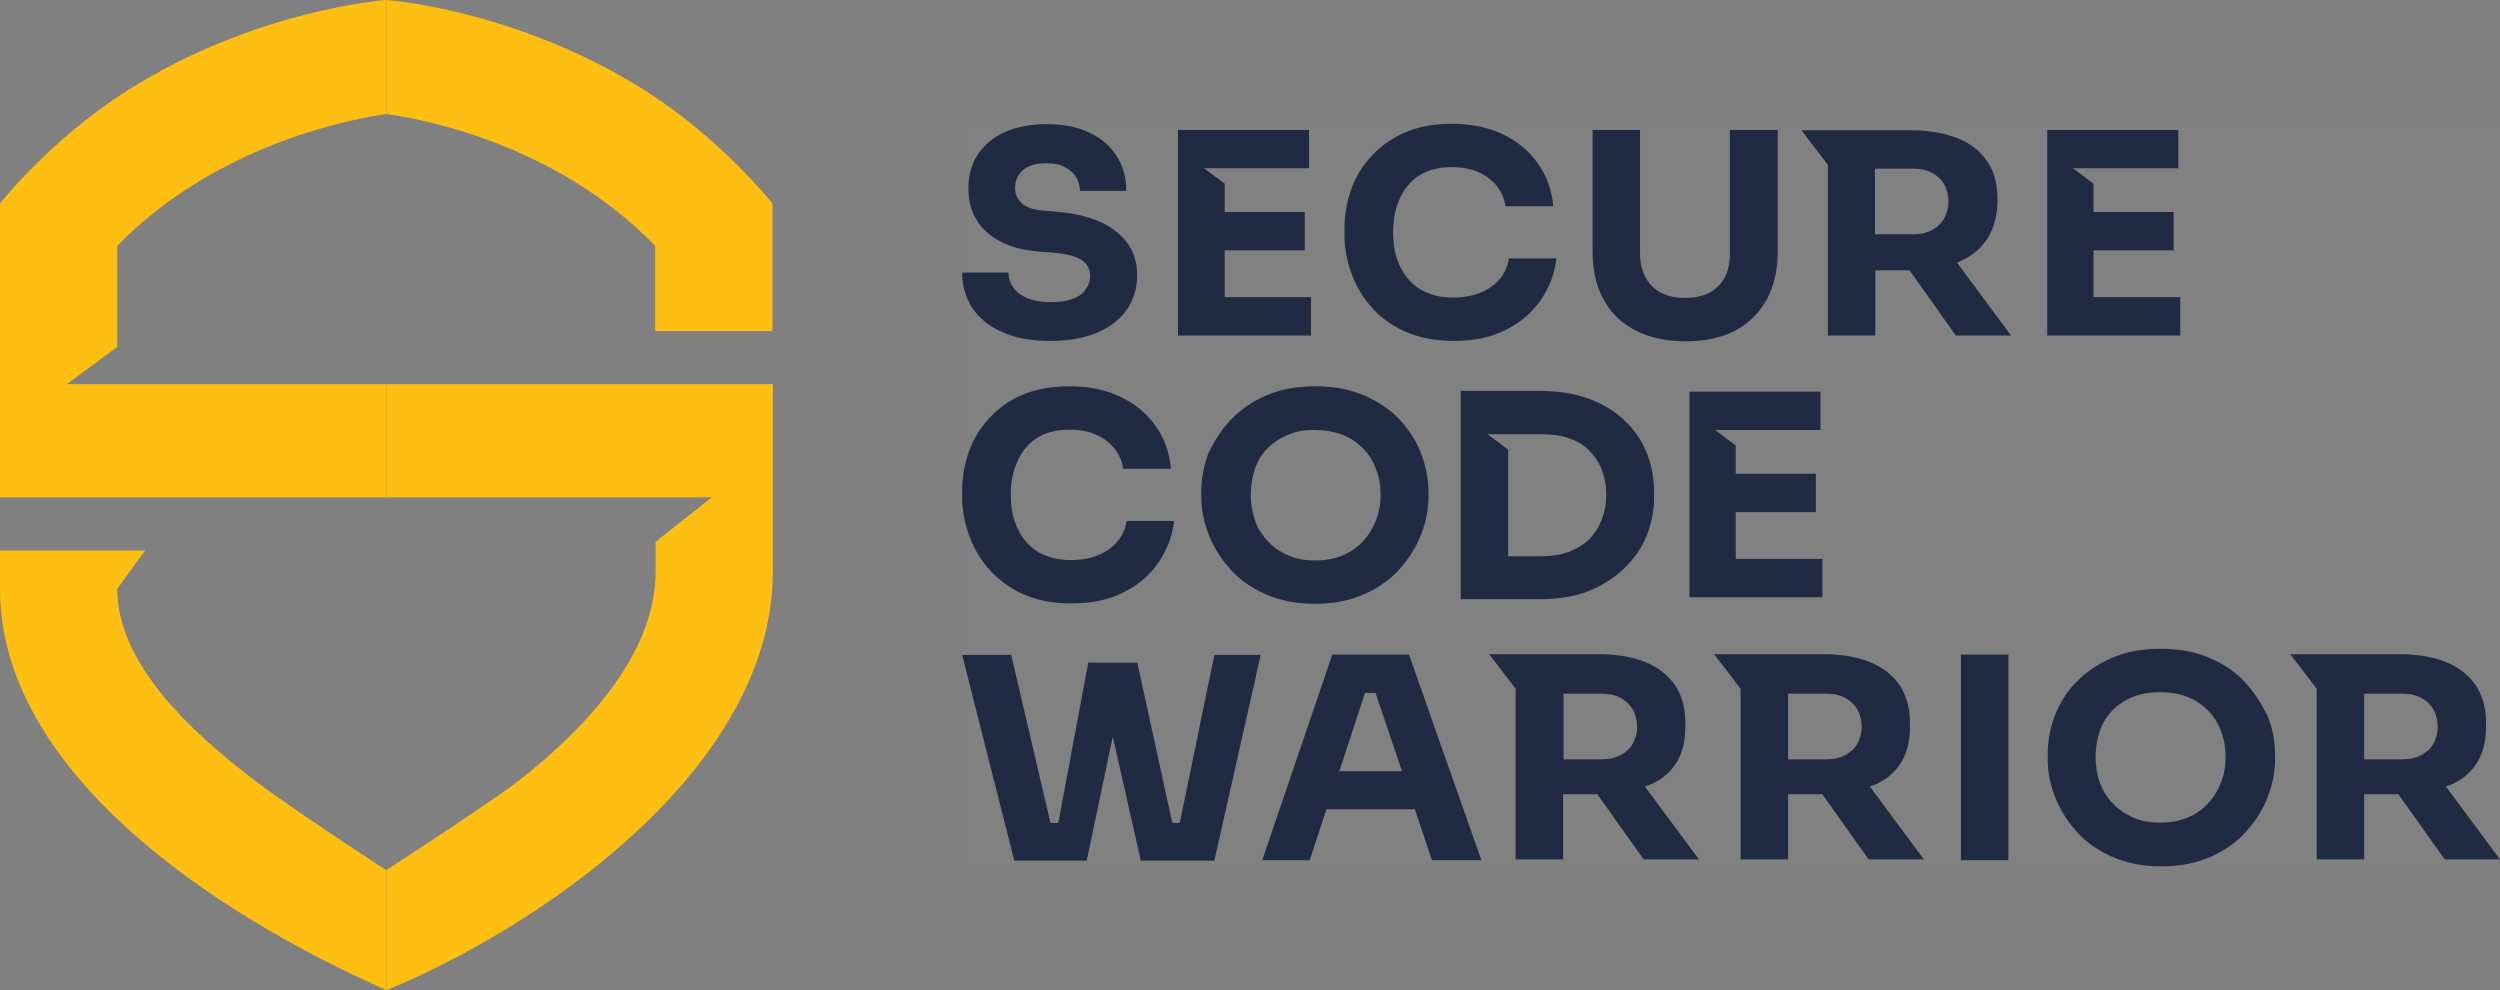
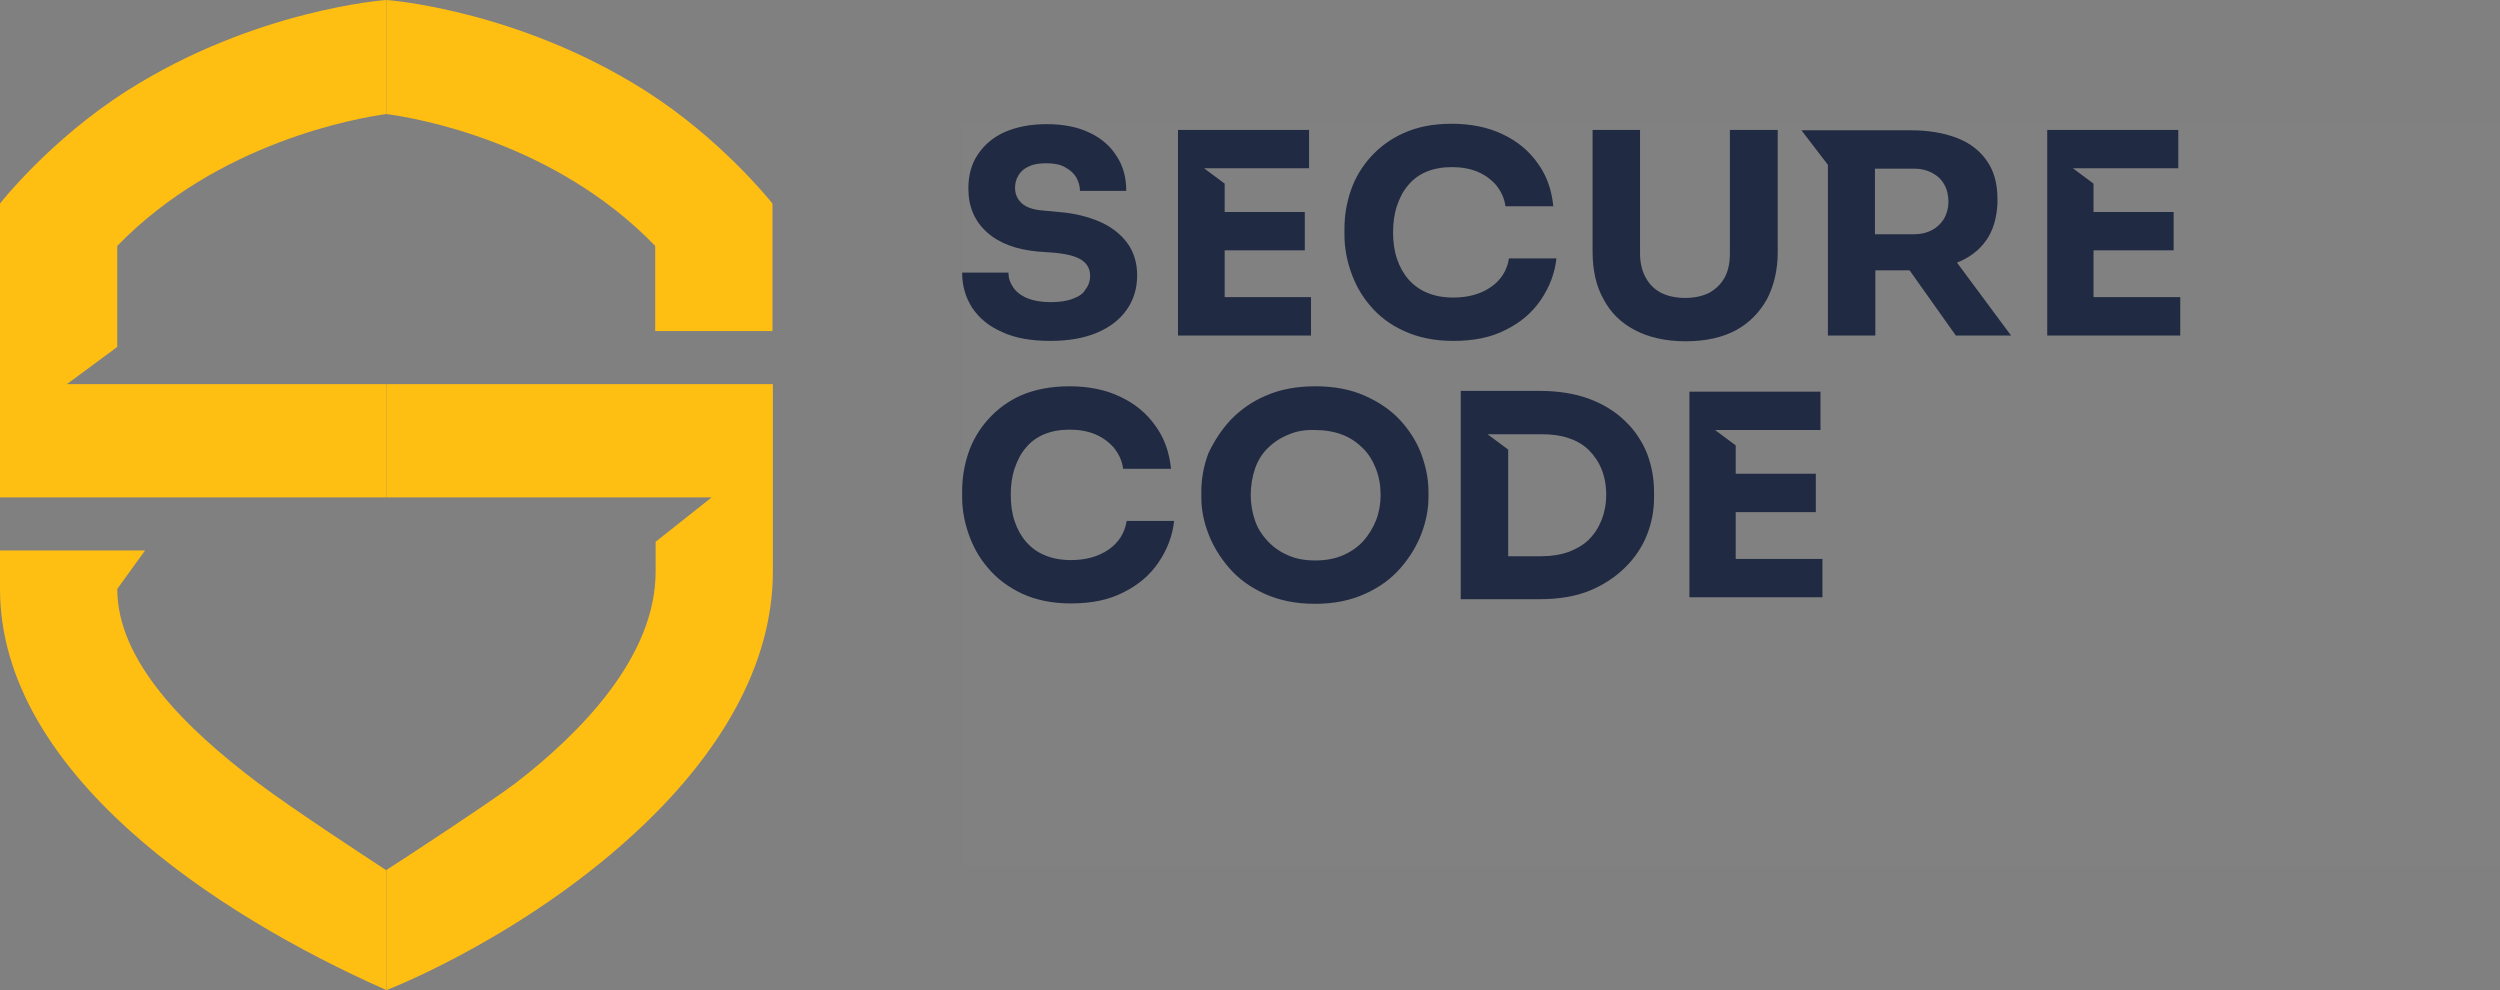
<svg xmlns="http://www.w3.org/2000/svg" width="404" height="160" viewBox="0 0 404 160" fill="none">
  <rect x="0" y="0" width="404" height="160" fill="#808080" stroke="none" />
  <g clip-path="url(#clip0_334_1782)">
    <path d="M124.831 53.5V32.891C124.831 32.891 124.827 32.886 124.818 32.876C124.458 32.425 116.403 22.348 104.262 14.644C83.638 1.563 62.63 0.001 62.448 0.001V18.429C67.203 19.069 89.538 22.844 105.882 39.741V53.5H124.831Z" fill="#FFBE12" />
    <path d="M124.896 92.413V62.078H62.448V80.382H114.999L105.947 87.55V92.413C105.947 106.238 93.639 118.591 83.352 126.528C79.888 129.194 63.603 139.906 62.448 140.575V160C63.788 159.506 85.778 150.709 103.976 133.328C116.163 121.688 124.87 107.688 124.896 92.413Z" fill="#FFBE12" />
    <path d="M10.808 62.078L18.949 56.063V39.741C35.227 22.972 57.757 19.069 62.447 18.428V0C62.31 0 41.306 1.5 20.64 14.588C8.086 22.541 0 32.891 0 32.891V80.381H62.447V62.078H10.808Z" fill="#FFBE12" />
    <path d="M62.447 160C62.45 160 62.447 140.575 62.447 140.575C62.431 140.583 62.418 140.589 62.408 140.594C62.394 140.602 62.385 140.606 62.382 140.606C62.382 140.603 62.072 140.401 61.523 140.041C58.351 137.963 47.182 130.648 41.686 126.513C29.987 117.706 18.949 106.825 18.949 95.166L23.444 88.956H0V95.166C0 109.934 8.655 123.084 20.809 134.084C32.898 145.025 48.513 153.837 62.447 160Z" fill="#FFBE12" />
  </g>
  <rect width="248.517" height="120" transform="translate(155.483 20)" fill="white" fill-opacity="0.01" />
  <path d="M221.412 49.386C219.967 47.712 218.961 45.852 218.27 43.806C217.578 41.822 217.264 39.839 217.264 37.979V36.987C217.264 34.941 217.578 32.895 218.27 30.849C218.961 28.803 220.029 27.006 221.475 25.394C222.92 23.782 224.743 22.418 226.88 21.488C229.08 20.496 231.594 20 234.611 20C237.69 20 240.456 20.558 242.781 21.674C245.169 22.79 247.055 24.34 248.5 26.386C249.946 28.369 250.763 30.725 251.014 33.329H243.284C243.095 31.965 242.53 30.849 241.775 29.919C240.958 28.989 239.953 28.245 238.759 27.75C237.564 27.253 236.182 27.006 234.611 27.006C233.102 27.006 231.719 27.253 230.525 27.75C229.331 28.245 228.326 28.989 227.571 29.919C226.754 30.849 226.189 31.965 225.749 33.267C225.309 34.569 225.12 35.995 225.12 37.545C225.12 39.095 225.309 40.52 225.749 41.822C226.189 43.124 226.817 44.24 227.634 45.17C228.451 46.1 229.457 46.844 230.714 47.34C231.908 47.836 233.291 48.084 234.862 48.084C237.25 48.084 239.261 47.526 240.895 46.41C242.53 45.294 243.535 43.744 243.849 41.761H251.517C251.266 44.178 250.386 46.41 249.003 48.456C247.62 50.502 245.735 52.114 243.347 53.292C240.958 54.532 238.13 55.09 234.862 55.09C231.782 55.09 229.143 54.532 226.88 53.478C224.68 52.486 222.858 51.122 221.412 49.386ZM173.395 48.27C172.452 48.642 171.195 48.828 169.812 48.828C168.241 48.828 166.921 48.58 165.916 48.146C164.91 47.712 164.156 47.092 163.716 46.41C163.213 45.666 162.962 44.922 162.962 44.054H155.483C155.483 46.224 156.048 48.084 157.117 49.758C158.248 51.432 159.819 52.734 161.956 53.664C164.093 54.656 166.67 55.09 169.75 55.09C172.641 55.09 175.155 54.656 177.229 53.788C179.303 52.92 180.937 51.68 182.068 50.068C183.199 48.456 183.765 46.596 183.765 44.488C183.765 42.442 183.199 40.645 182.131 39.219C181.063 37.793 179.554 36.615 177.669 35.809C175.783 35.003 173.583 34.445 171.069 34.259L168.43 34.011C166.858 33.887 165.727 33.453 165.036 32.771C164.344 32.089 164.03 31.283 164.03 30.353C164.03 29.609 164.219 28.927 164.596 28.307C164.973 27.688 165.539 27.192 166.293 26.881C167.047 26.509 167.99 26.386 169.121 26.386C170.315 26.386 171.321 26.572 172.075 27.006C172.892 27.439 173.458 27.935 173.898 28.617C174.275 29.299 174.526 30.043 174.526 30.849H182.005C182.005 28.679 181.502 26.82 180.434 25.208C179.428 23.596 177.92 22.294 176.035 21.426C174.086 20.496 171.824 20.062 169.121 20.062C166.544 20.062 164.344 20.496 162.459 21.302C160.574 22.108 159.128 23.348 158.06 24.898C156.991 26.448 156.488 28.307 156.488 30.477C156.488 33.391 157.494 35.747 159.505 37.545C161.516 39.343 164.282 40.335 167.676 40.645L170.252 40.831C172.326 41.017 173.835 41.389 174.778 42.008C175.72 42.628 176.16 43.496 176.16 44.55C176.16 45.418 175.909 46.162 175.406 46.782C175.092 47.402 174.4 47.898 173.395 48.27ZM285.519 48.394C286.65 46.224 287.279 43.682 287.279 40.769V20.992H279.548V40.955C279.548 42.442 279.297 43.744 278.731 44.798C278.165 45.852 277.348 46.658 276.28 47.278C275.211 47.836 273.892 48.146 272.32 48.146C270.749 48.146 269.429 47.836 268.361 47.278C267.292 46.72 266.475 45.852 265.91 44.798C265.344 43.744 265.03 42.442 265.03 41.017V20.992H257.362V40.706C257.362 43.62 257.928 46.224 259.122 48.332C260.253 50.502 261.95 52.176 264.213 53.354C266.475 54.532 269.178 55.151 272.383 55.151C275.651 55.151 278.354 54.532 280.554 53.354C282.691 52.176 284.325 50.502 285.519 48.394ZM302.991 37.855H309.339C310.47 37.855 311.413 37.607 312.23 37.173C313.047 36.739 313.675 36.119 314.178 35.313C314.618 34.507 314.87 33.577 314.87 32.585C314.87 31.531 314.618 30.539 314.178 29.795C313.738 28.989 313.047 28.369 312.23 27.935C311.413 27.502 310.47 27.253 309.339 27.253H302.991V37.855ZM320.966 38.847C319.835 40.459 318.264 41.636 316.252 42.442L324.988 54.222H316.064L308.585 43.682H303.054V54.222H295.386V26.634L291.112 21.054H308.836C311.664 21.054 314.115 21.488 316.252 22.294C318.326 23.1 319.96 24.34 321.092 26.014C322.223 27.625 322.789 29.671 322.789 32.151V32.895C322.663 35.251 322.097 37.235 320.966 38.847ZM197.906 48.022V40.459H210.853V34.259H197.906V29.671L194.575 27.192H211.545V20.992H190.364V54.222H211.859V48.022H197.906ZM338.313 48.022V40.459H351.26V34.259H338.313V29.671L334.982 27.192H352.014V20.992H330.833V54.222H352.328V48.022H338.313Z" fill="#202A42" />
  <path d="M172.829 62.424C175.909 62.424 178.674 62.982 180.999 64.098C183.388 65.214 185.273 66.764 186.719 68.81C188.164 70.794 188.981 73.15 189.233 75.753H181.502C181.314 74.389 180.748 73.273 179.994 72.344C179.177 71.414 178.171 70.67 176.977 70.174C175.783 69.678 174.4 69.43 172.829 69.43C171.321 69.43 169.938 69.678 168.744 70.174C167.55 70.67 166.544 71.414 165.79 72.344C164.973 73.273 164.407 74.389 163.967 75.691C163.527 76.993 163.339 78.419 163.339 79.969C163.339 81.519 163.527 82.945 163.967 84.247C164.407 85.549 165.036 86.665 165.853 87.594C166.67 88.524 167.675 89.268 168.932 89.764C170.127 90.26 171.509 90.508 173.08 90.508C175.469 90.508 177.48 89.95 179.114 88.834C180.748 87.718 181.754 86.168 182.068 84.185H189.735C189.484 86.603 188.604 88.834 187.221 90.88C185.839 92.926 183.953 94.538 181.565 95.716C179.177 96.956 176.349 97.514 173.08 97.514C170.001 97.514 167.361 96.956 165.099 95.902C162.899 94.848 161.076 93.484 159.631 91.748C158.185 90.074 157.18 88.214 156.488 86.168C155.797 84.185 155.483 82.201 155.483 80.341V79.349C155.483 77.303 155.797 75.257 156.488 73.212C157.18 71.166 158.248 69.368 159.694 67.756C161.139 66.144 162.962 64.78 165.099 63.85C167.298 62.92 169.875 62.424 172.829 62.424ZM208.213 70.236C206.956 70.732 205.825 71.476 204.882 72.406C203.939 73.335 203.248 74.451 202.808 75.753C202.368 77.055 202.117 78.481 202.117 80.031C202.117 81.457 202.368 82.821 202.808 84.123C203.248 85.425 204.002 86.54 204.882 87.471C205.825 88.462 206.893 89.206 208.213 89.764C209.47 90.322 210.916 90.57 212.55 90.57C214.184 90.57 215.629 90.322 216.949 89.764C218.269 89.206 219.337 88.462 220.28 87.471C221.16 86.478 221.851 85.363 222.354 84.123C222.857 82.821 223.108 81.457 223.108 80.031C223.108 78.481 222.857 77.055 222.354 75.753C221.851 74.451 221.16 73.335 220.217 72.406C219.274 71.476 218.206 70.732 216.886 70.236C215.566 69.74 214.121 69.492 212.55 69.492C210.916 69.43 209.47 69.678 208.213 70.236ZM198.911 67.818C200.483 66.206 202.368 64.842 204.631 63.912C206.893 62.92 209.533 62.424 212.55 62.424C215.566 62.424 218.206 62.92 220.469 63.912C222.731 64.904 224.679 66.206 226.188 67.818C227.696 69.43 228.89 71.29 229.645 73.273C230.399 75.319 230.839 77.303 230.839 79.411V80.403C230.839 82.263 230.462 84.247 229.707 86.231C228.953 88.214 227.822 90.074 226.314 91.81C224.805 93.546 222.92 94.91 220.594 95.964C218.269 97.018 215.629 97.576 212.487 97.576C209.407 97.576 206.705 97.018 204.379 95.964C202.054 94.91 200.168 93.546 198.66 91.81C197.152 90.074 196.02 88.214 195.266 86.231C194.512 84.247 194.135 82.325 194.135 80.403V79.411C194.135 77.365 194.512 75.319 195.266 73.273C196.209 71.29 197.34 69.492 198.911 67.818ZM267.291 79.473V80.465C267.291 82.511 266.914 84.495 266.16 86.416C265.406 88.338 264.212 90.136 262.64 91.686C261.069 93.236 259.121 94.538 256.858 95.468C254.533 96.398 251.83 96.832 248.751 96.832H236.055V63.168H248.751C251.83 63.168 254.533 63.602 256.858 64.47C259.184 65.338 261.132 66.578 262.64 68.066C264.212 69.554 265.343 71.29 266.16 73.273C266.914 75.257 267.291 77.303 267.291 79.473ZM259.561 79.969C259.561 78.419 259.309 77.055 258.807 75.815C258.304 74.575 257.612 73.583 256.733 72.716C255.853 71.848 254.784 71.228 253.464 70.794C252.207 70.36 250.762 70.174 249.128 70.174H240.392L243.723 72.653V89.888H249.128C250.762 89.888 252.207 89.64 253.464 89.206C254.721 88.71 255.853 88.09 256.733 87.222C257.612 86.355 258.304 85.301 258.807 84.061C259.309 82.759 259.561 81.457 259.561 79.969ZM280.489 90.384V82.759H293.436V76.559H280.489V71.972L277.158 69.492H294.191V63.292H273.01V96.522H294.505V90.322H280.489V90.384Z" fill="#202A42" />
-   <path d="M358.901 126.485C358.398 127.787 357.706 128.903 356.825 129.833C355.945 130.825 354.812 131.569 353.491 132.127C352.171 132.684 350.724 132.932 349.088 132.932C347.453 132.932 346.006 132.684 344.748 132.127C343.49 131.569 342.358 130.825 341.415 129.833C340.471 128.841 339.779 127.725 339.339 126.485C338.899 125.183 338.647 123.819 338.647 122.393C338.647 120.843 338.899 119.417 339.339 118.116C339.779 116.814 340.471 115.698 341.415 114.768C342.358 113.838 343.427 113.094 344.748 112.598C346.006 112.102 347.453 111.854 349.088 111.854C350.661 111.854 352.108 112.102 353.429 112.598C354.749 113.094 355.819 113.838 356.762 114.768C357.706 115.698 358.398 116.814 358.901 118.116C359.404 119.417 359.656 120.843 359.656 122.393C359.656 123.881 359.404 125.245 358.901 126.485ZM362.801 110.242C361.291 108.63 359.341 107.266 357.077 106.336C354.812 105.344 352.171 104.848 349.151 104.848C346.132 104.848 343.49 105.344 341.226 106.336C338.962 107.328 337.075 108.63 335.502 110.242C333.93 111.854 332.797 113.714 332.043 115.698C331.288 117.744 330.91 119.727 330.91 121.835V122.827C330.91 124.687 331.288 126.671 332.043 128.655C332.797 130.639 333.93 132.498 335.439 134.234C336.949 135.97 338.836 137.334 341.163 138.388C343.49 139.442 346.132 140 349.277 140C352.359 140 355.064 139.442 357.391 138.388C359.719 137.334 361.606 135.97 363.115 134.234C364.625 132.498 365.757 130.701 366.512 128.655C367.266 126.671 367.644 124.749 367.644 122.827V121.835C367.644 119.789 367.267 117.744 366.449 115.698C365.442 113.714 364.31 111.916 362.801 110.242ZM316.884 139.008H324.557V105.778H316.884V139.008ZM216.433 124.625L220.584 111.978H222.282L226.56 124.625H216.433ZM215.3 105.778L203.978 139.008H211.652L214.357 130.763H228.635L231.403 139.008H239.391L227.692 105.778H215.3ZM190.644 132.994H189.449L183.788 107.08H175.862L171.019 132.994H169.761L163.408 105.84H155.483L163.911 139.07H175.611L179.825 119.045L184.354 139.07H196.242L203.727 105.84H196.242L190.644 132.994ZM252.663 112.102H259.016C260.148 112.102 261.092 112.35 261.909 112.784C262.727 113.218 263.356 113.838 263.859 114.644C264.299 115.45 264.551 116.38 264.551 117.434C264.551 118.487 264.299 119.355 263.859 120.161C263.419 120.967 262.727 121.587 261.909 122.021C261.092 122.455 260.148 122.703 259.016 122.703H252.663V112.102ZM270.652 123.633C271.785 122.021 272.351 119.975 272.351 117.558V116.814C272.351 114.396 271.785 112.35 270.652 110.676C269.52 109.064 267.948 107.824 265.809 106.956C263.733 106.15 261.217 105.716 258.387 105.716H240.649L244.926 111.296V138.884H252.6V128.345H258.135L265.62 138.884H274.552L265.809 127.105C267.948 126.423 269.52 125.245 270.652 123.633ZM288.956 112.102H295.309C296.441 112.102 297.385 112.35 298.202 112.784C299.02 113.218 299.649 113.838 300.152 114.644C300.593 115.45 300.844 116.38 300.844 117.434C300.844 118.487 300.593 119.355 300.152 120.161C299.712 120.967 299.02 121.587 298.202 122.021C297.385 122.455 296.441 122.703 295.309 122.703H288.956V112.102ZM306.946 123.633C308.078 122.021 308.644 119.975 308.644 117.558V116.814C308.644 114.396 308.078 112.35 306.946 110.676C305.813 109.064 304.241 107.824 302.102 106.956C300.027 106.15 297.511 105.716 294.68 105.716H277.005L281.282 111.296V138.884H288.956V128.345H294.491L301.976 138.884H310.908L302.165 127.105C304.241 126.423 305.813 125.245 306.946 123.633ZM382.048 112.102H388.401C389.533 112.102 390.477 112.35 391.294 112.784C392.112 113.218 392.741 113.838 393.244 114.644C393.684 115.45 393.936 116.38 393.936 117.434C393.936 118.487 393.684 119.355 393.244 120.161C392.804 120.967 392.112 121.587 391.294 122.021C390.477 122.455 389.533 122.703 388.401 122.703H382.048V112.102ZM400.037 123.633C401.17 122.021 401.736 119.975 401.736 117.558V116.814C401.736 114.396 401.17 112.35 400.037 110.676C398.905 109.064 397.333 107.824 395.194 106.956C393.118 106.15 390.602 105.716 387.772 105.716H370.097L374.374 111.296V138.884H382.048V128.345H387.583L395.068 138.884H404L395.257 127.105C397.333 126.423 398.905 125.245 400.037 123.633Z" fill="#202A42" />
  <defs>
    <clipPath id="clip0_334_1782">
      <rect width="124.896" height="160" fill="white" />
    </clipPath>
  </defs>
</svg>